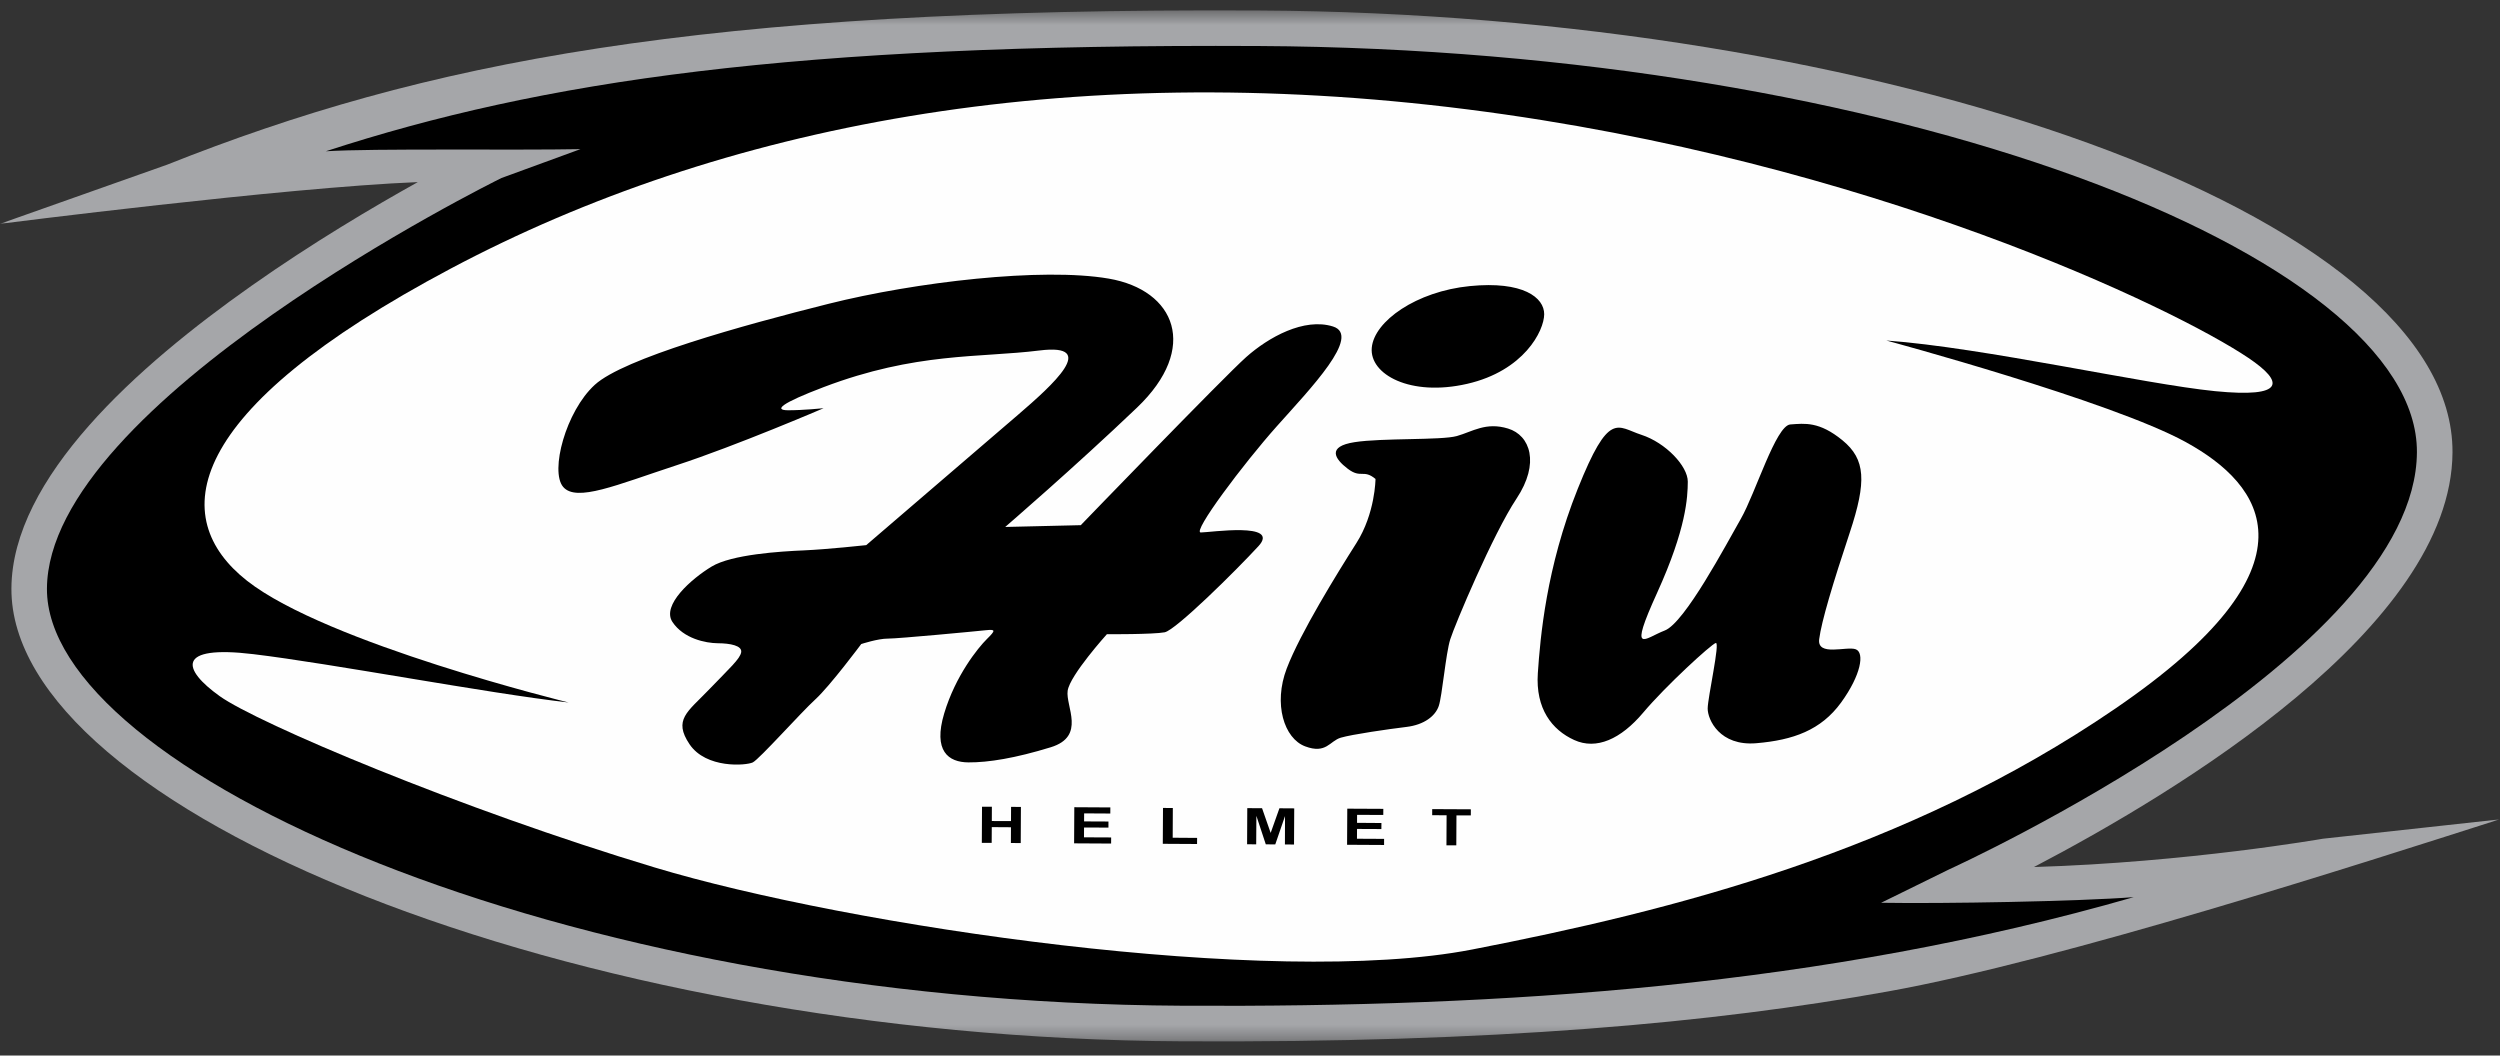
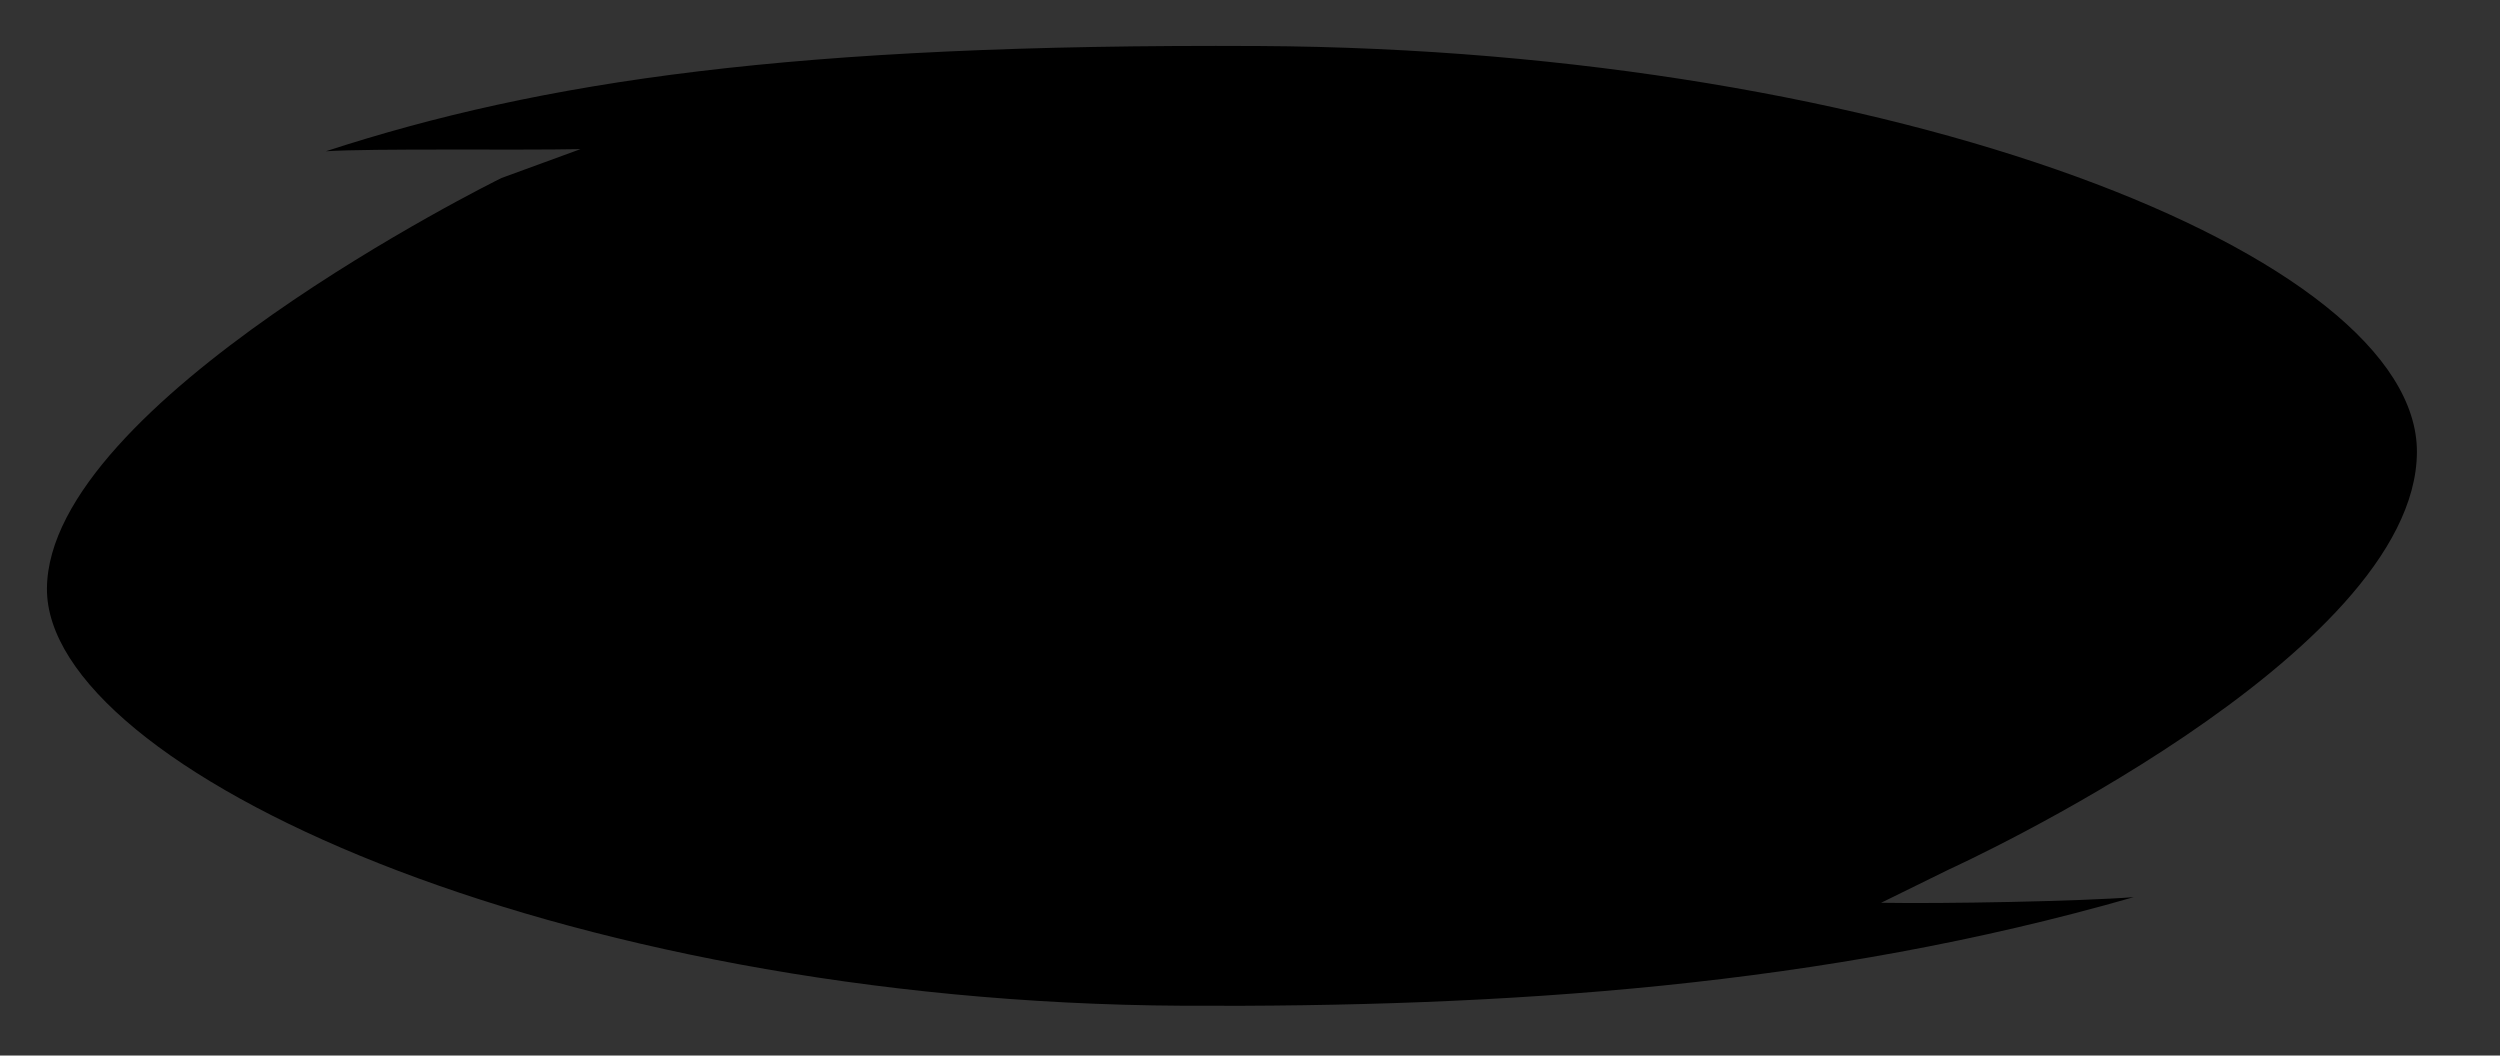
<svg xmlns="http://www.w3.org/2000/svg" xmlns:xlink="http://www.w3.org/1999/xlink" width="180px" height="76px" viewBox="0 0 180 76" version="1.1">
  <rect x="0" y="0" width="180" height="76" fill="#333333" stroke="none" />
  <title>logo/hiu</title>
  <desc>Created with Sketch.</desc>
  <defs>
-     <polygon id="path-1" points="0 0.452 179.959 0.452 179.959 74.689 0 74.689" />
-   </defs>
+     </defs>
  <g id="logo/hiu" stroke="none" stroke-width="1" fill="none" fill-rule="evenodd">
    <g id="hiu">
      <g id="Group-3" transform="translate(0, 0.295)">
        <mask id="mask-2" fill="white">
          <use xlink:href="#path-1" />
        </mask>
        <g id="Clip-2" />
        <path d="M18.117,20.276 C22.503,17.187 26.885,14.596 30.084,12.816 C20.486,13.201 -7.46887967e-05,15.821 -7.46887967e-05,15.821 L12.023,11.566 C30.504,4.22 50.223,0.245 90.654,0.46 C135.221,0.695 176.67,15.09 176.58,32.277 C176.512,44.869 156.677,56.776 146.444,62.131 C157.524,61.799 167.241,60.094 167.241,60.094 L179.959,58.701 C170.051,61.865 148.519,68.822 135.939,71.088 C123.369,73.352 107.648,74.802 85.142,74.682 C40.803,74.446 0.737,57.947 0.822,42.071 C0.864,34.105 9.89,26.063 18.117,20.276" id="Fill-1" fill="#A5A6A9" mask="url(#mask-2)" />
      </g>
      <path d="M3.38,42.38 C3.312,55.307 39.881,72.177 85.155,72.413 C108.353,72.539 131.287,71.022 153.627,64.594 C149.691,64.901 139.854,65.077 135.441,65 L140.361,62.583 C140.846,62.365 173.94,47.202 174.018,32.56 C174.092,18.387 136.324,3.556 90.639,3.313 C57.065,3.136 39.025,5.822 23.459,10.891 C26.833,10.675 37.21,10.83 41.795,10.737 L36.109,12.816 C35.625,13.051 3.452,28.988 3.38,42.38" id="Fill-4" fill="#000000" />
-       <path d="M135.814,24.516 C135.814,24.516 152.013,28.881 157.38,31.832 C162.966,34.901 167.416,40.685 152.317,51.008 C137.222,61.334 120.395,65.564 105.979,68.367 C91.56,71.169 61.181,66.691 47.122,62.453 C33.062,58.219 18.532,52.062 15.823,50.126 C13.112,48.191 12.642,46.426 18.239,47.099 C23.836,47.768 35.027,49.907 40.942,50.58 C40.942,50.58 23.522,46.326 17.786,41.815 C12.049,37.305 13.05,29.629 32.467,19.331 C51.885,9.032 76.715,4.203 105.658,7.876 C134.603,11.55 156.63,22.227 161.894,25.776 C164.443,27.495 164.598,28.67 159.481,28.163 C154.362,27.653 142.853,25.032 135.814,24.516" id="Fill-6" fill="#FEFEFE" />
-       <path d="M59.298,29.392 C59.298,29.392 53.043,32.08 48.714,33.497 C44.387,34.916 41.498,36.179 40.545,35.054 C39.591,33.928 40.734,29.616 42.826,27.706 C44.915,25.798 53.407,23.44 59.657,21.874 C65.908,20.306 75.033,19.236 79.829,20.06 C84.627,20.884 86.365,25.055 81.863,29.35 C77.359,33.649 72.375,37.941 72.375,37.941 L77.816,37.812 C77.816,37.812 88.113,27.144 89.721,25.714 C91.329,24.281 93.897,22.855 95.974,23.507 C98.052,24.158 94.35,27.978 91.936,30.685 C89.521,33.392 85.816,38.336 86.454,38.338 C87.094,38.339 92.219,37.566 90.611,39.321 C89.002,41.071 84.657,45.369 83.857,45.525 C83.054,45.682 79.695,45.664 79.695,45.664 C79.695,45.664 77.039,48.609 76.872,49.728 C76.707,50.848 78.215,53.016 75.653,53.803 C73.087,54.591 71.165,54.901 69.725,54.892 C68.283,54.884 67.17,54.078 67.983,51.363 C68.799,48.645 70.408,46.654 71.052,46.015 C71.696,45.379 71.696,45.302 70.974,45.377 C70.255,45.454 64.652,45.984 63.932,45.98 C63.21,45.975 62.009,46.371 62.009,46.371 C62.009,46.371 59.752,49.399 58.708,50.352 C57.662,51.307 54.683,54.65 54.203,54.892 C53.72,55.126 50.84,55.353 49.648,53.587 C48.459,51.818 49.5,51.263 51.029,49.669 C52.558,48.08 53.28,47.444 53.365,46.963 C53.446,46.483 52.568,46.318 51.687,46.314 C50.807,46.308 49.209,45.98 48.414,44.778 C47.621,43.573 49.791,41.665 51.238,40.792 C52.681,39.918 56.202,39.698 57.884,39.627 C59.566,39.554 62.368,39.25 62.368,39.25 C62.368,39.25 70.806,32.014 73.296,29.867 C75.789,27.722 79.165,24.697 74.842,25.235 C70.519,25.773 65.96,25.346 59.306,27.871 C56.231,29.039 55.698,29.533 56.738,29.539 C57.776,29.545 59.298,29.392 59.298,29.392 M99.036,34.484 C98.162,33.759 97.998,34.479 97.041,33.753 C96.086,33.029 95.528,32.147 97.53,31.836 C99.532,31.525 103.771,31.709 104.893,31.395 C106.016,31.079 106.981,30.366 108.577,30.855 C110.175,31.339 110.885,33.346 109.192,35.896 C107.496,38.447 104.743,44.996 104.417,46.035 C104.092,47.073 103.836,50.113 103.591,50.83 C103.349,51.549 102.544,52.186 101.264,52.339 C99.982,52.493 97.339,52.876 96.538,53.113 C95.737,53.349 95.492,54.308 93.975,53.739 C92.457,53.172 91.669,50.688 92.644,48.132 C93.618,45.576 96.282,41.273 97.652,39.116 C99.024,36.966 99.036,34.484 99.036,34.484 M105.831,20.598 C101.989,20.977 98.936,23.121 98.767,25.041 C98.597,26.96 101.548,28.575 105.633,27.637 C109.719,26.701 111.175,23.826 111.182,22.625 C111.186,21.427 109.672,20.219 105.831,20.598 M118.177,31.305 C116.419,30.735 115.864,29.531 113.595,35.202 C111.325,40.869 110.899,45.91 110.724,48.467 C110.55,51.027 111.743,52.553 113.341,53.28 C114.937,54.01 116.7,53.221 118.312,51.307 C119.921,49.397 123.218,46.373 123.538,46.294 C123.858,46.217 122.958,50.214 122.953,51.012 C122.949,51.814 123.82,53.737 126.462,53.511 C129.102,53.287 131.107,52.578 132.557,50.585 C134.006,48.589 134.257,46.991 133.616,46.749 C132.978,46.503 130.813,47.294 130.982,46.015 C131.147,44.736 131.963,42.018 133.183,38.346 C134.402,34.67 134.328,33.07 132.657,31.701 C130.984,30.333 129.944,30.486 128.903,30.56 C127.863,30.637 126.396,35.509 125.346,37.344 C124.296,39.179 121.306,44.842 119.863,45.396 C118.419,45.947 117.213,47.302 119.317,42.673 C121.421,38.04 121.512,35.803 121.521,34.682 C121.525,33.561 119.933,31.876 118.177,31.305" id="Fill-8" fill="#000000" />
      <polygon id="Fill-10" fill="#000000" points="70.691 60.686 70.705 58.083 71.415 58.087 71.411 59.114 72.792 59.118 72.797 58.095 73.506 58.099 73.493 60.703 72.784 60.695 72.789 59.562 71.408 59.553 71.401 60.687" />
      <polygon id="Fill-12" fill="#000000" points="77.336 60.721 77.35 58.12 79.945 58.135 79.942 58.574 78.058 58.563 78.054 59.141 79.809 59.149 79.808 59.588 78.051 59.58 78.048 60.287 80.003 60.296 80 60.736" />
      <polygon id="Fill-14" fill="#000000" points="83.721 60.754 83.736 58.172 84.444 58.177 84.434 60.316 86.192 60.329 86.188 60.768" />
      <polygon id="Fill-16" fill="#000000" points="89.791 60.787 89.804 58.186 90.868 58.192 91.488 59.971 92.118 58.196 93.185 58.203 93.17 60.805 92.514 60.802 92.521 58.756 91.819 60.798 91.137 60.792 90.46 58.743 90.446 60.792" />
-       <polygon id="Fill-18" fill="#000000" points="96.99 60.824 97.004 58.224 99.599 58.237 99.596 58.677 97.71 58.669 97.707 59.244 99.463 59.257 99.459 59.692 97.706 59.684 97.702 60.389 99.655 60.399 99.654 60.839" />
      <polygon id="Fill-20" fill="#000000" points="104.144 60.863 104.155 58.701 103.117 58.693 103.119 58.256 105.902 58.27 105.899 58.711 104.865 58.708 104.854 60.866" />
    </g>
  </g>
</svg>